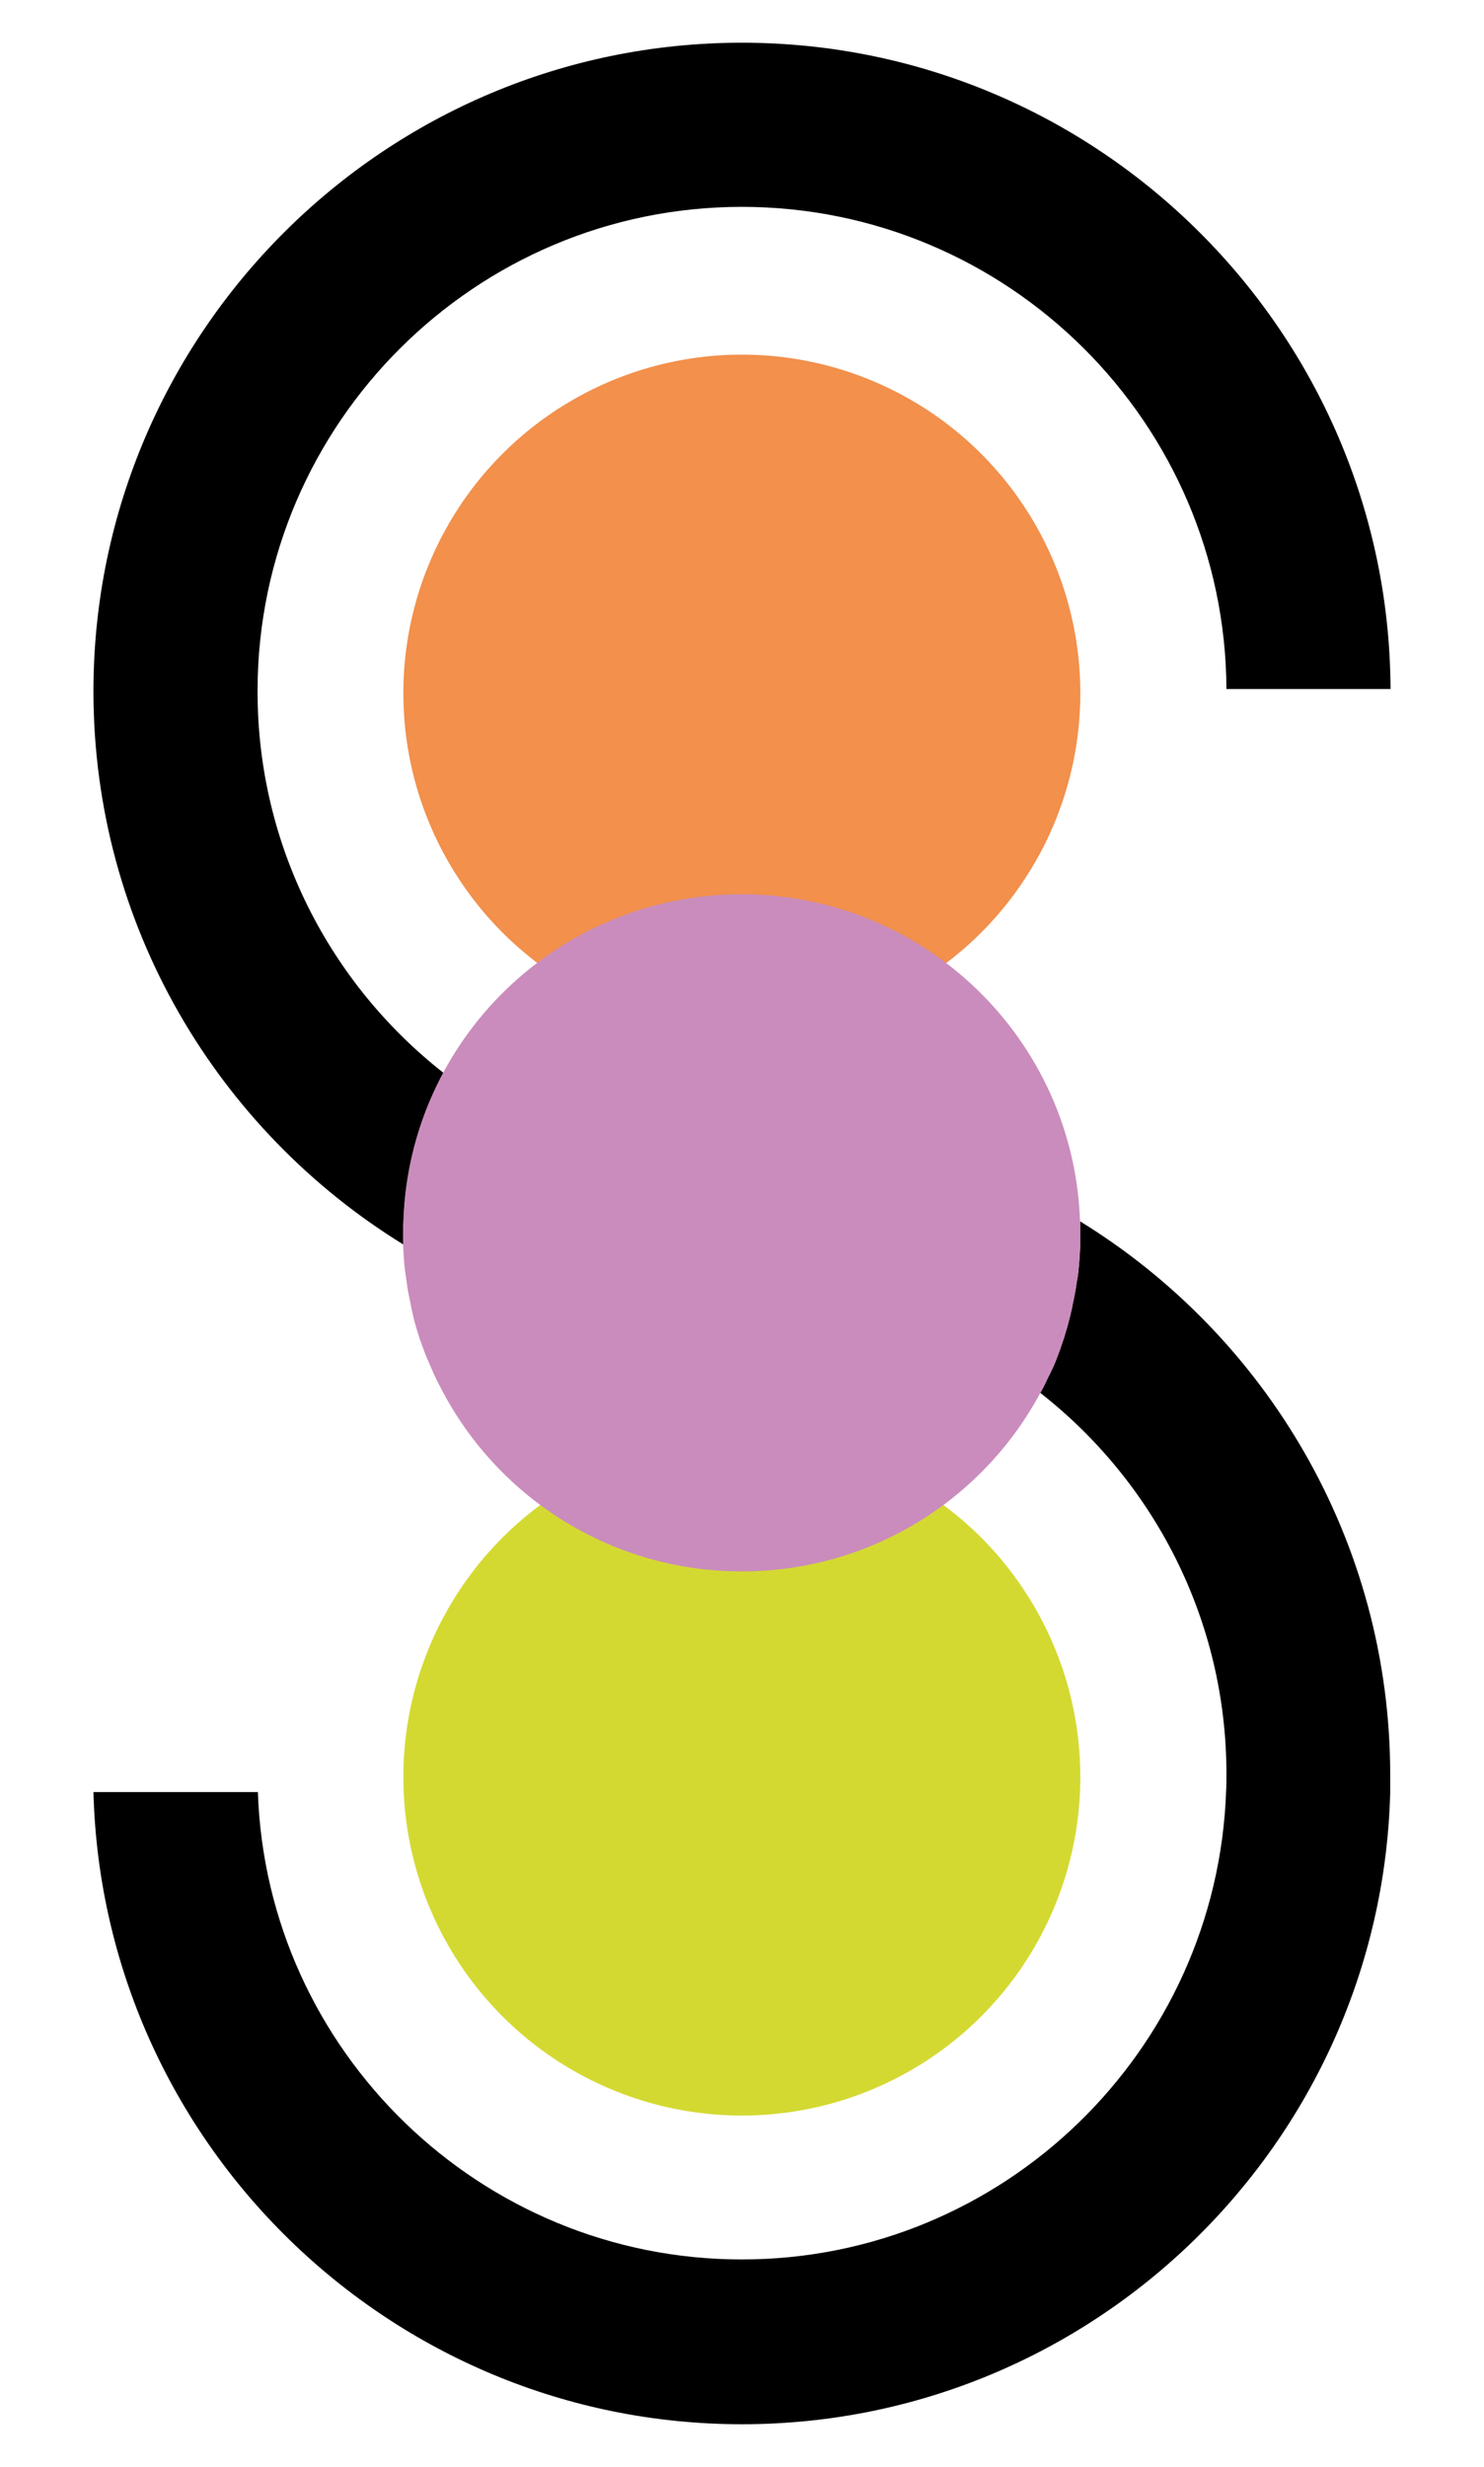
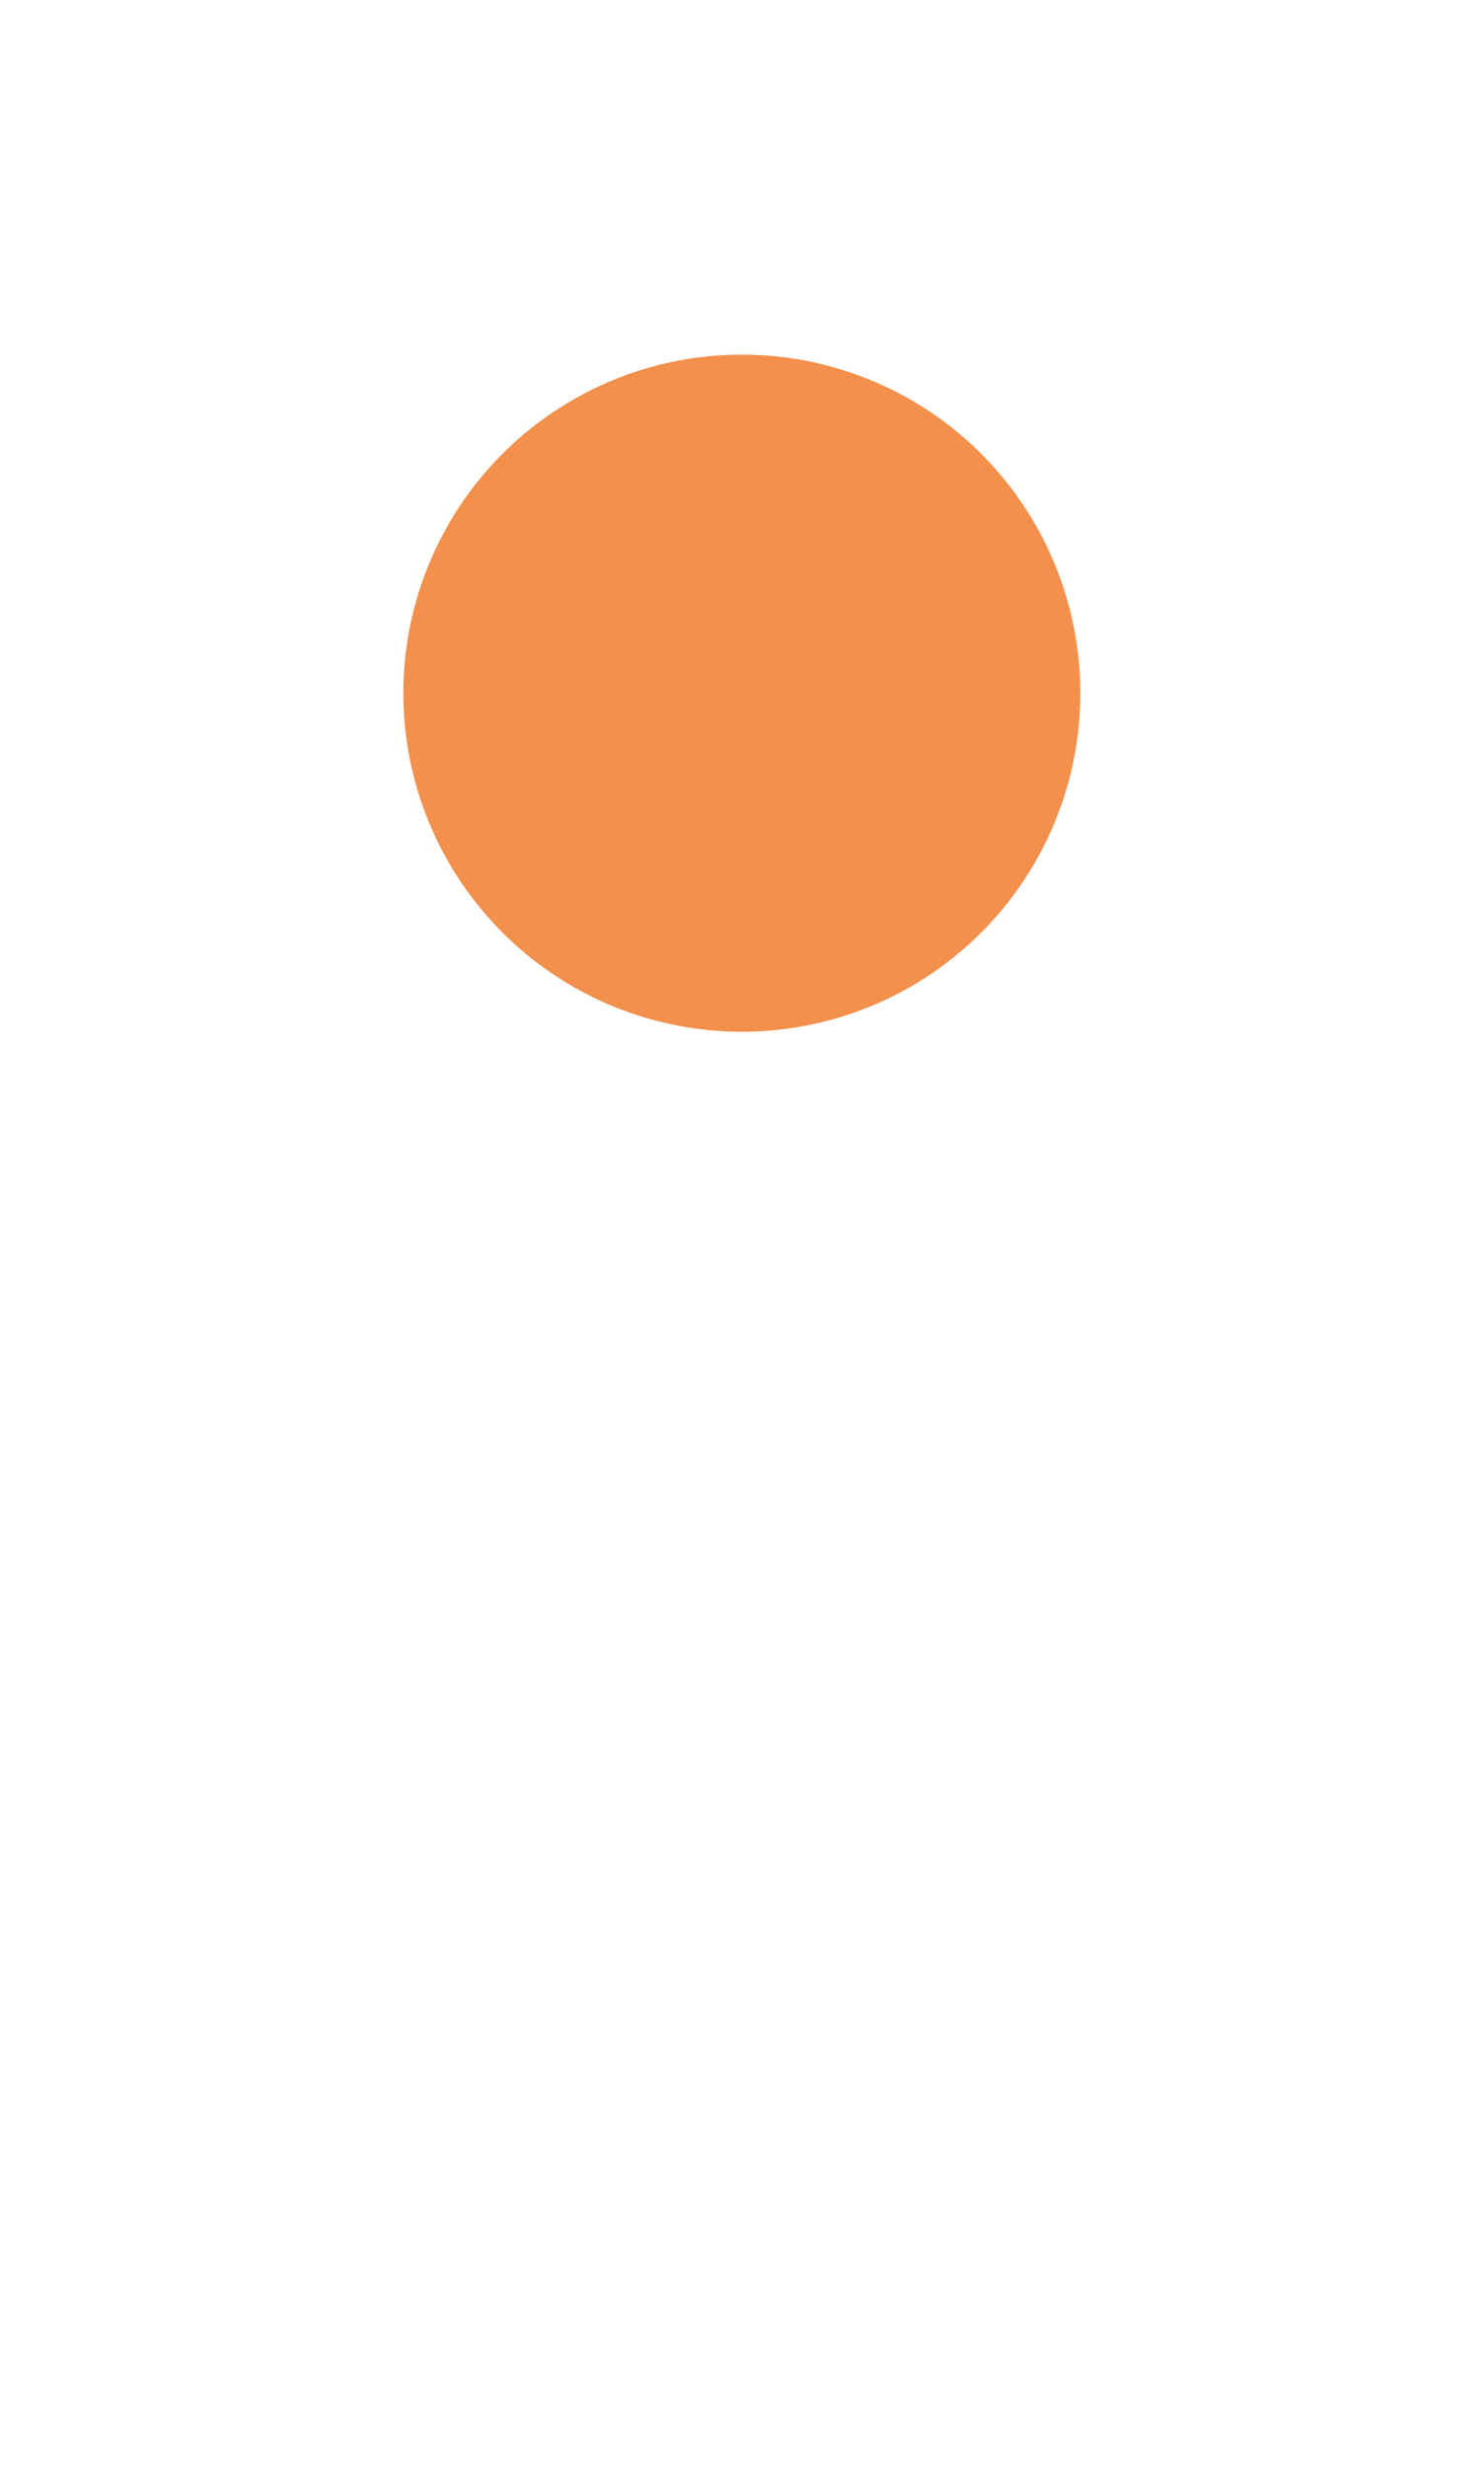
<svg xmlns="http://www.w3.org/2000/svg" version="1.1" id="Calque_1" x="0px" y="0px" viewBox="0 0 462.1 768" style="enable-background:new 0 0 462.1 768;" xml:space="preserve">
  <style type="text/css">
	.st0{fill:#F2904C;}
	.st1{fill:none;}
	.st2{fill:#D4D932;}
	.st3{fill:#CA8CBC;}
</style>
  <path class="st0" d="M562.7,308.4" />
-   <line class="st1" x1="697" y1="418.9" x2="690.6" y2="418.9" />
  <g>
    <circle class="st0" cx="231" cy="215.8" r="105.4" />
-     <circle class="st2" cx="231" cy="553.2" r="105.4" />
-     <path d="M231,13.3c-111.1,0-201.5,90.2-201.9,201.2v0.7c0,72.8,38.7,136.7,96.6,172.3c-0.1-1.2-0.1-2.5-0.1-3.7   c0-18,4.5-35,12.5-49.8c-35.2-27.6-57.9-70.6-57.9-118.7v-0.7C80.5,131.8,148,64.4,231,64.4s150.5,67.3,150.9,150.1H433   C432.5,103.5,342.1,13.3,231,13.3z" />
-     <path d="M336.3,380.2c0.1,1.2,0.1,2.4,0.1,3.6c0,1.8,0,3.6-0.1,5.4s-0.2,3.6-0.4,5.4c-0.1,1.5-0.3,2.9-0.6,4.4   c-0.3,2.2-0.7,4.5-1.2,6.6c-0.2,1.3-0.5,2.5-0.8,3.8c-0.5,2-1,3.9-1.6,5.8c-0.2,0.8-0.5,1.7-0.8,2.5c-0.5,1.5-1,3-1.6,4.5   c-0.6,1.7-1.3,3.3-2.1,4.9c-0.2,0.5-0.4,0.9-0.7,1.4c-0.8,1.7-1.6,3.5-2.6,5.1c35.3,27.6,58,70.6,58,118.7c0,1.8,0,3.5-0.1,5.2   c-2.8,81-69.4,145.9-150.8,145.9S83,638.5,80.3,557.9H29.1c2.8,108.9,92.3,196.8,201.9,196.8c109.7,0,199.1-87.8,201.9-196.8   c0-1.8,0-3.5,0-5.2C432.9,479.7,394.2,415.8,336.3,380.2z" />
-     <path class="st3" d="M336.4,383.9c0,1.8,0,3.6-0.1,5.4s-0.2,3.6-0.4,5.4c-0.1,1.5-0.3,2.9-0.6,4.4c-0.3,2.2-0.7,4.5-1.2,6.6   c-0.2,1.3-0.5,2.5-0.8,3.8c-0.5,2-1,3.9-1.6,5.8c-0.2,0.8-0.5,1.7-0.8,2.5c-0.5,1.5-1,3-1.6,4.5c-0.6,1.7-1.3,3.3-2.1,4.9   c-0.2,0.5-0.4,0.9-0.7,1.4c-0.8,1.7-1.6,3.5-2.6,5.1c-17.8,33.1-52.7,55.5-92.9,55.5s-75.1-22.4-92.9-55.5   c-0.9-1.7-1.8-3.4-2.6-5.1c-0.3-0.6-0.6-1.2-0.8-1.8c-0.5-1-0.9-2.1-1.4-3.2c-0.4-0.8-0.7-1.6-1-2.4c-0.4-1-0.7-2-1.1-3   c-0.4-1-0.7-2-1-3c-0.6-1.9-1.2-3.8-1.6-5.8c-0.3-1.3-0.6-2.5-0.8-3.8c-0.5-2.1-0.9-4.4-1.2-6.6c-0.2-1.4-0.4-2.9-0.6-4.4   c-0.2-1.8-0.3-3.5-0.4-5.4c-0.1-1.8-0.1-3.6-0.1-5.4c0-1.3,0-2.5,0.1-3.7c1.9-56.6,48.4-101.7,105.3-101.7   c57,0,103.5,45.2,105.4,101.8C336.4,381.4,336.4,382.7,336.4,383.9z" />
  </g>
</svg>